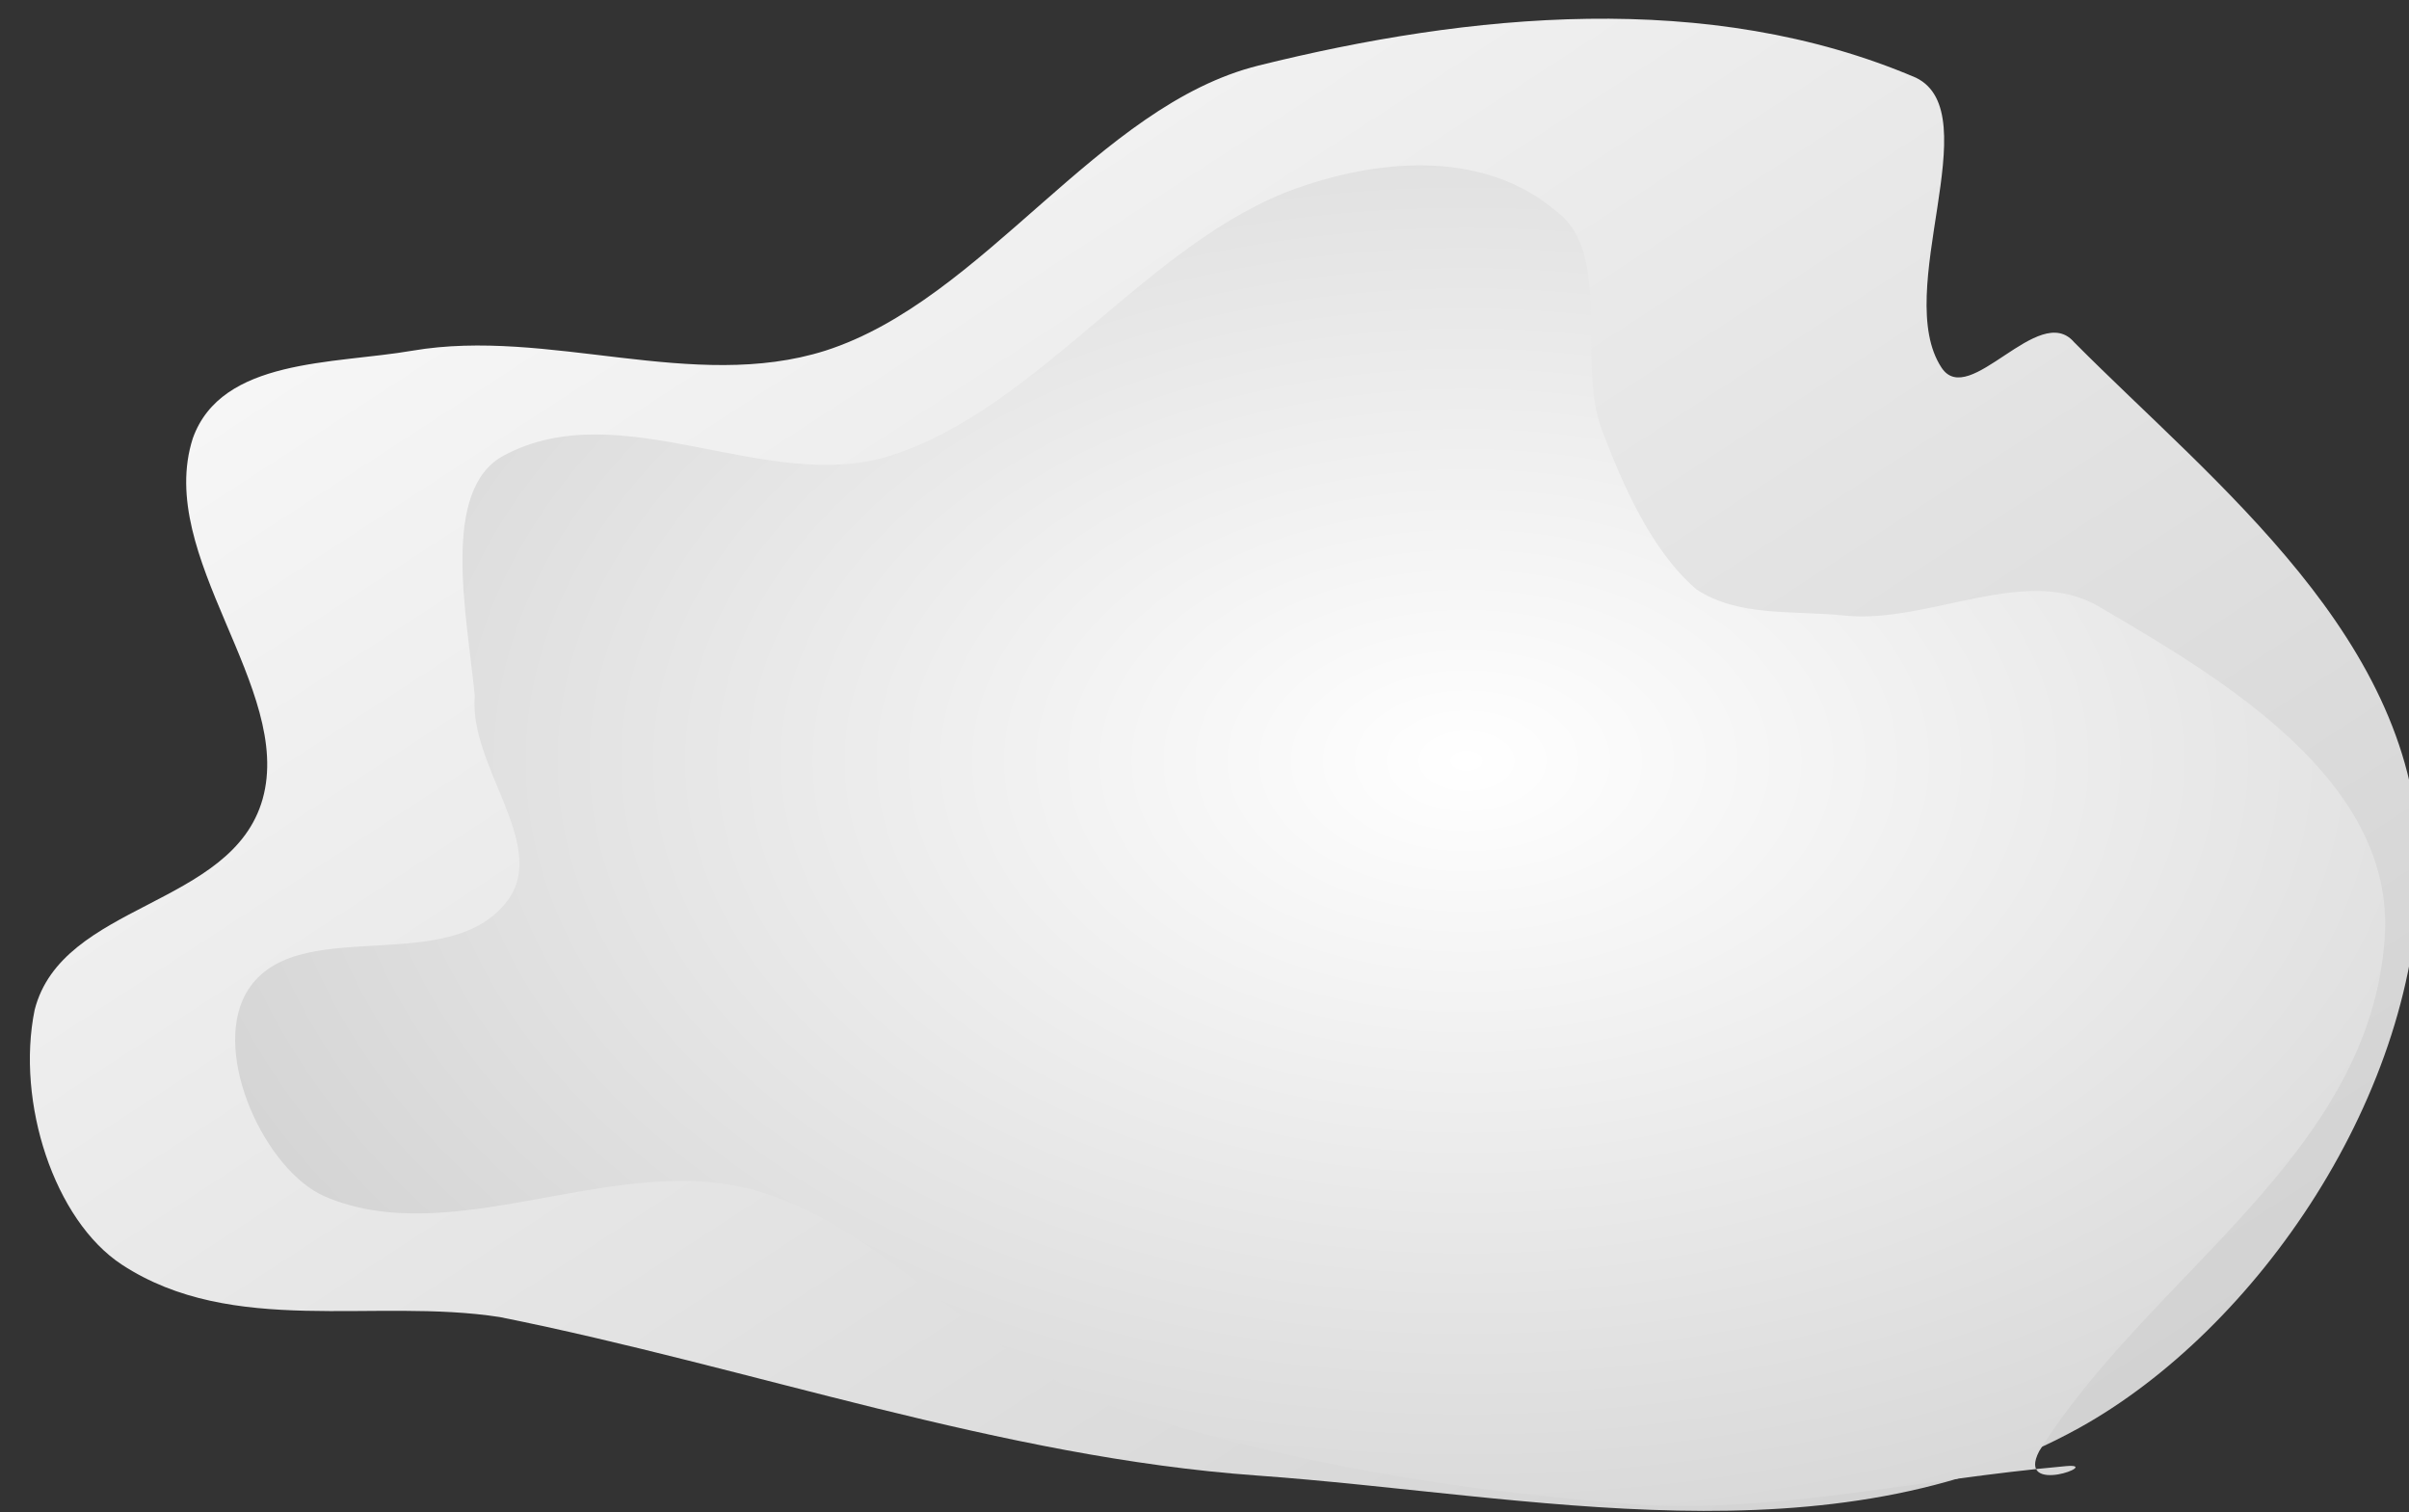
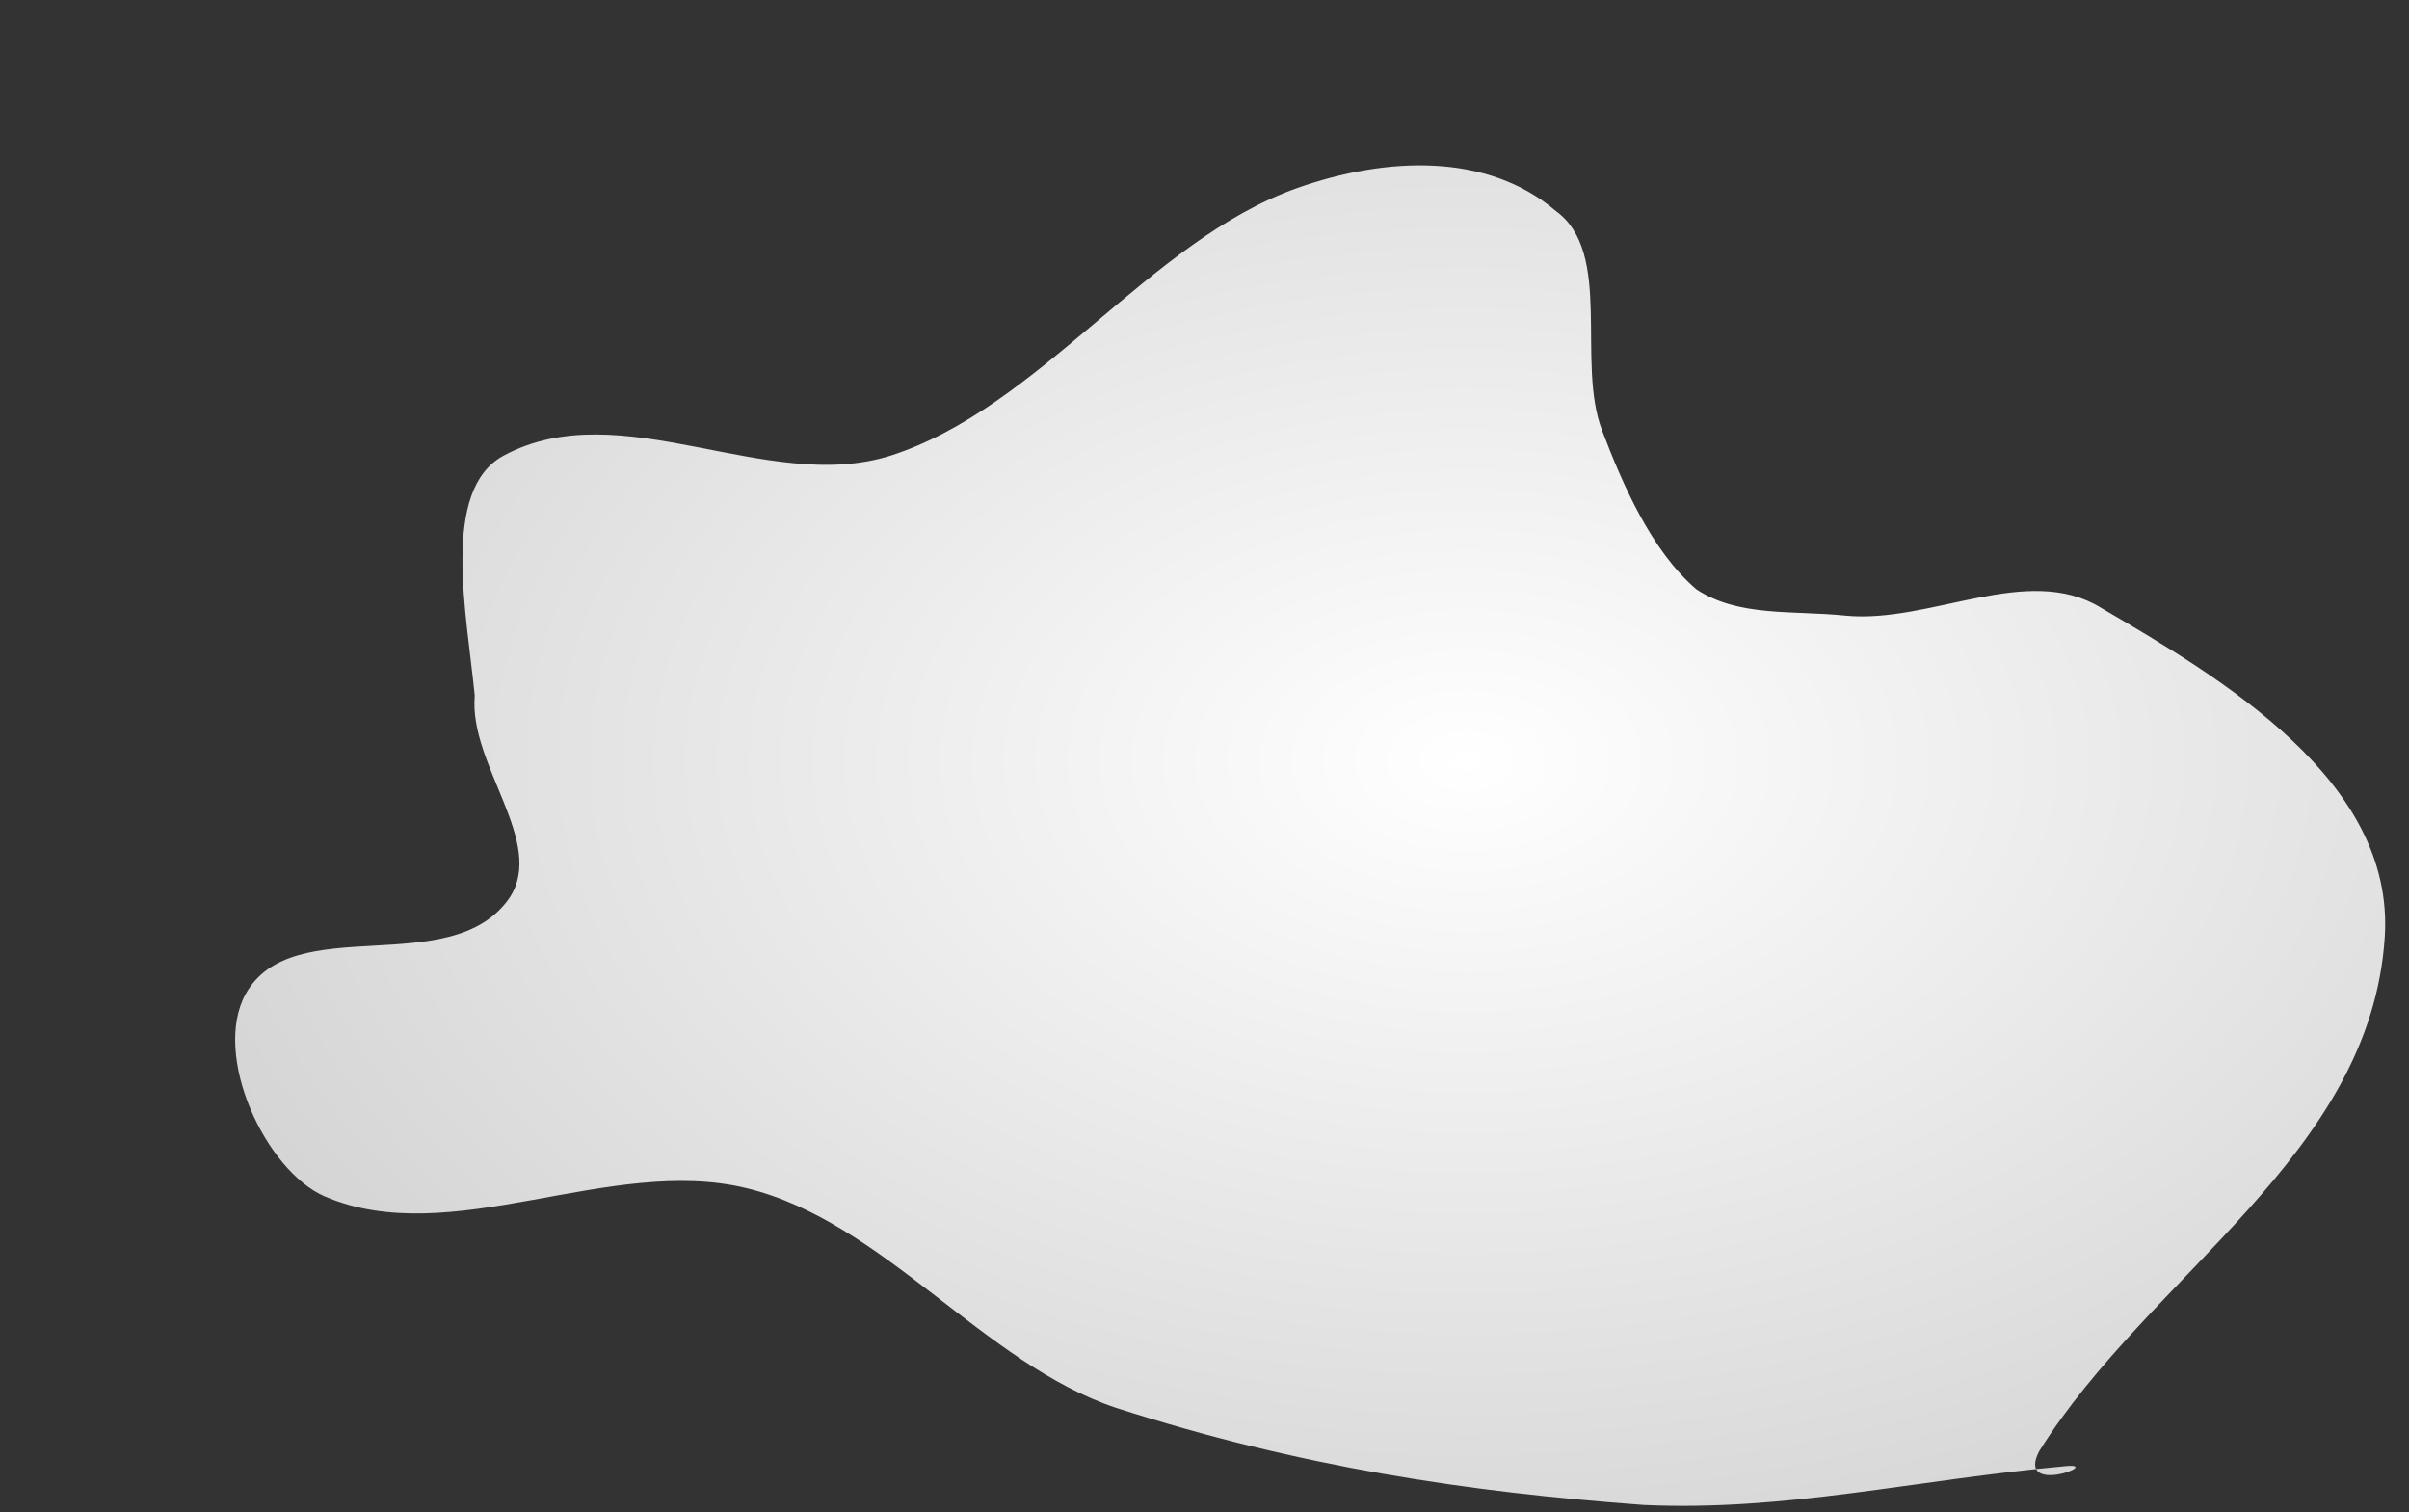
<svg xmlns="http://www.w3.org/2000/svg" version="1.1" width="137" height="86" viewBox="-1 -1 137 86">
  <rect x="-1" y="-1" width="137" height="86" fill="#333333" stroke="none" />
  <defs>
    <linearGradient id="grad_1" y2="1">
      <stop offset="0" stop-color="#FFFFFF" stop-opacity="1" />
      <stop offset="1" stop-color="#CCCCCC" stop-opacity="1" />
    </linearGradient>
    <radialGradient id="grad_2" cx="0.575" cy="0.448" r="0.747">
      <stop offset="0" stop-color="#FFFFFF" stop-opacity="1" />
      <stop offset="1" stop-color="#CCCCCC" stop-opacity="1" />
    </radialGradient>
  </defs>
  <g id="ID0.5991008533164859" transform="matrix(1, 0, 0, 1, -169, -135)">
-     <path id="ID0.20794556522741914" fill="url(#grad_1)" stroke="none" stroke-linecap="round" d="M 249 137.500 C 259.214 135.363 270.897 134.361 281 138 C 284.550 139.453 279.814 146.800 282.250 149.900 C 283.593 151.608 286.987 147.167 288.700 148.850 C 295.554 154.666 305.456 161.070 305.500 170.250 C 305.546 179.684 297.578 189.371 288.941 193.402 C 276.847 199.035 262.224 196.155 248.900 195.350 C 236.449 194.598 224.353 190.930 212.050 188.850 C 205.948 188.048 199.050 189.679 193.650 186.700 C 190.363 184.887 188.485 180.042 189.400 176.250 C 190.734 171.843 199.010 172.042 200.500 167.600 C 202.023 163.053 195.259 157.657 197.100 152.800 C 198.494 149.503 203.936 149.760 207.800 149.200 C 214.422 148.249 221.464 150.916 227.900 149.200 C 235.651 147.105 241.136 139.145 249 137.500 Z " transform="matrix(1.168, 0, 0, 1.386, -51.25, -52.85)" />
    <path id="ID0.20794556522741914" fill="url(#grad_2)" stroke="none" stroke-linecap="round" d="M 249 137.500 C 253.710 136.099 258.907 135.955 262.450 138.500 C 265.440 140.324 263.491 145.099 264.850 148.100 C 265.897 150.417 267.394 153.355 269.750 155.050 C 271.946 156.270 274.744 155.959 277.500 156.200 C 281.893 156.555 286.942 153.885 290.750 155.850 C 297.031 158.948 306.021 163.407 305.500 170.250 C 304.772 179.800 293.281 185.016 287.550 192.750 C 286.328 194.737 290.908 193.252 288.941 193.402 C 281.079 193.999 274.411 195.391 267 195.100 C 257.877 194.536 249.122 193.437 239.600 190.850 C 232.741 188.920 227.525 182.713 220.450 181.250 C 213.293 179.769 205.074 183.989 198.500 181.600 C 195.456 180.484 192.640 175.462 194.400 172.750 C 196.845 169.054 205.081 172.212 208.100 168.550 C 210.023 166.118 205.987 162.738 206.300 159.700 C 205.890 156.136 204.511 150.691 207.800 149.200 C 213.890 146.434 221.464 150.916 227.900 149.200 C 235.651 147.105 241.304 139.804 249 137.500 Z " transform="matrix(1.095, 0, 0, 1.3, -30.9, -34.05)" />
  </g>
</svg>